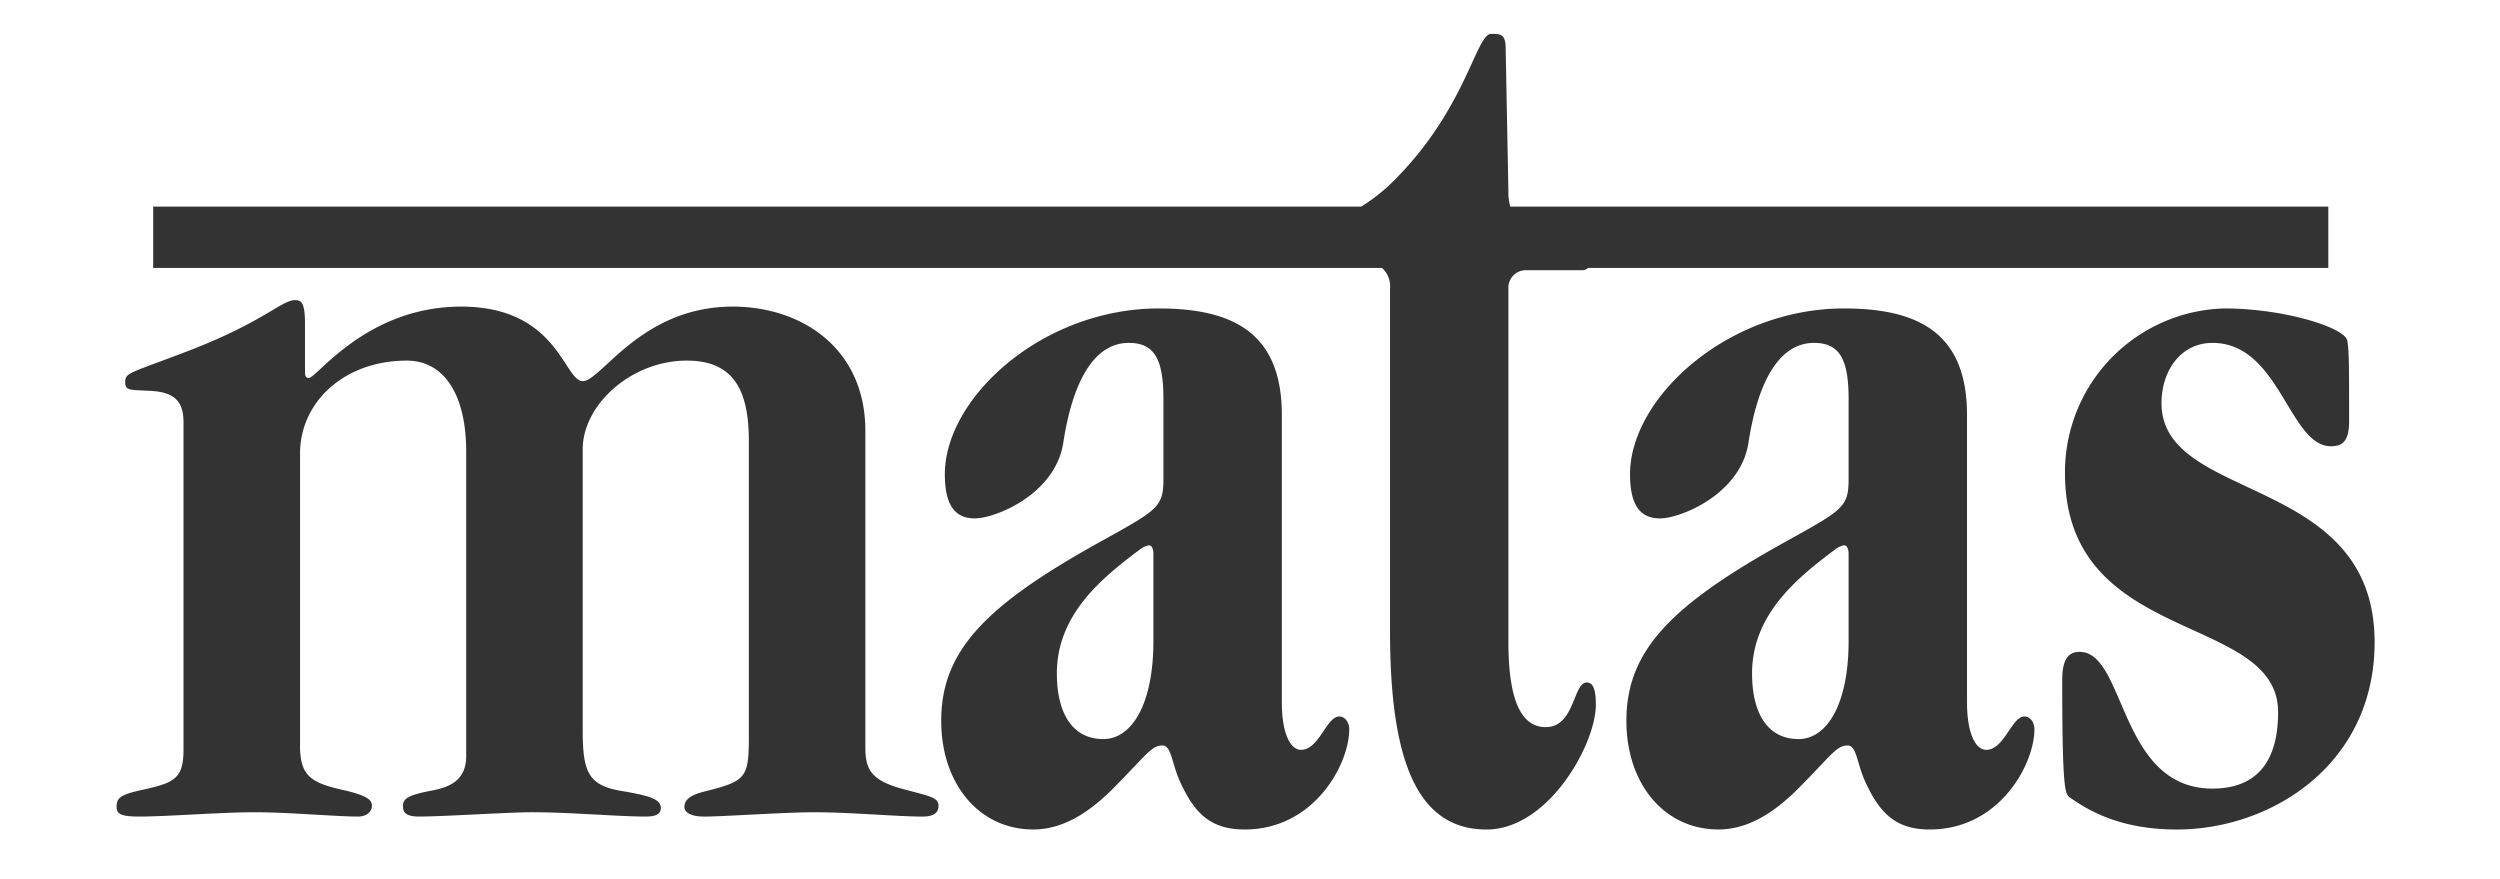
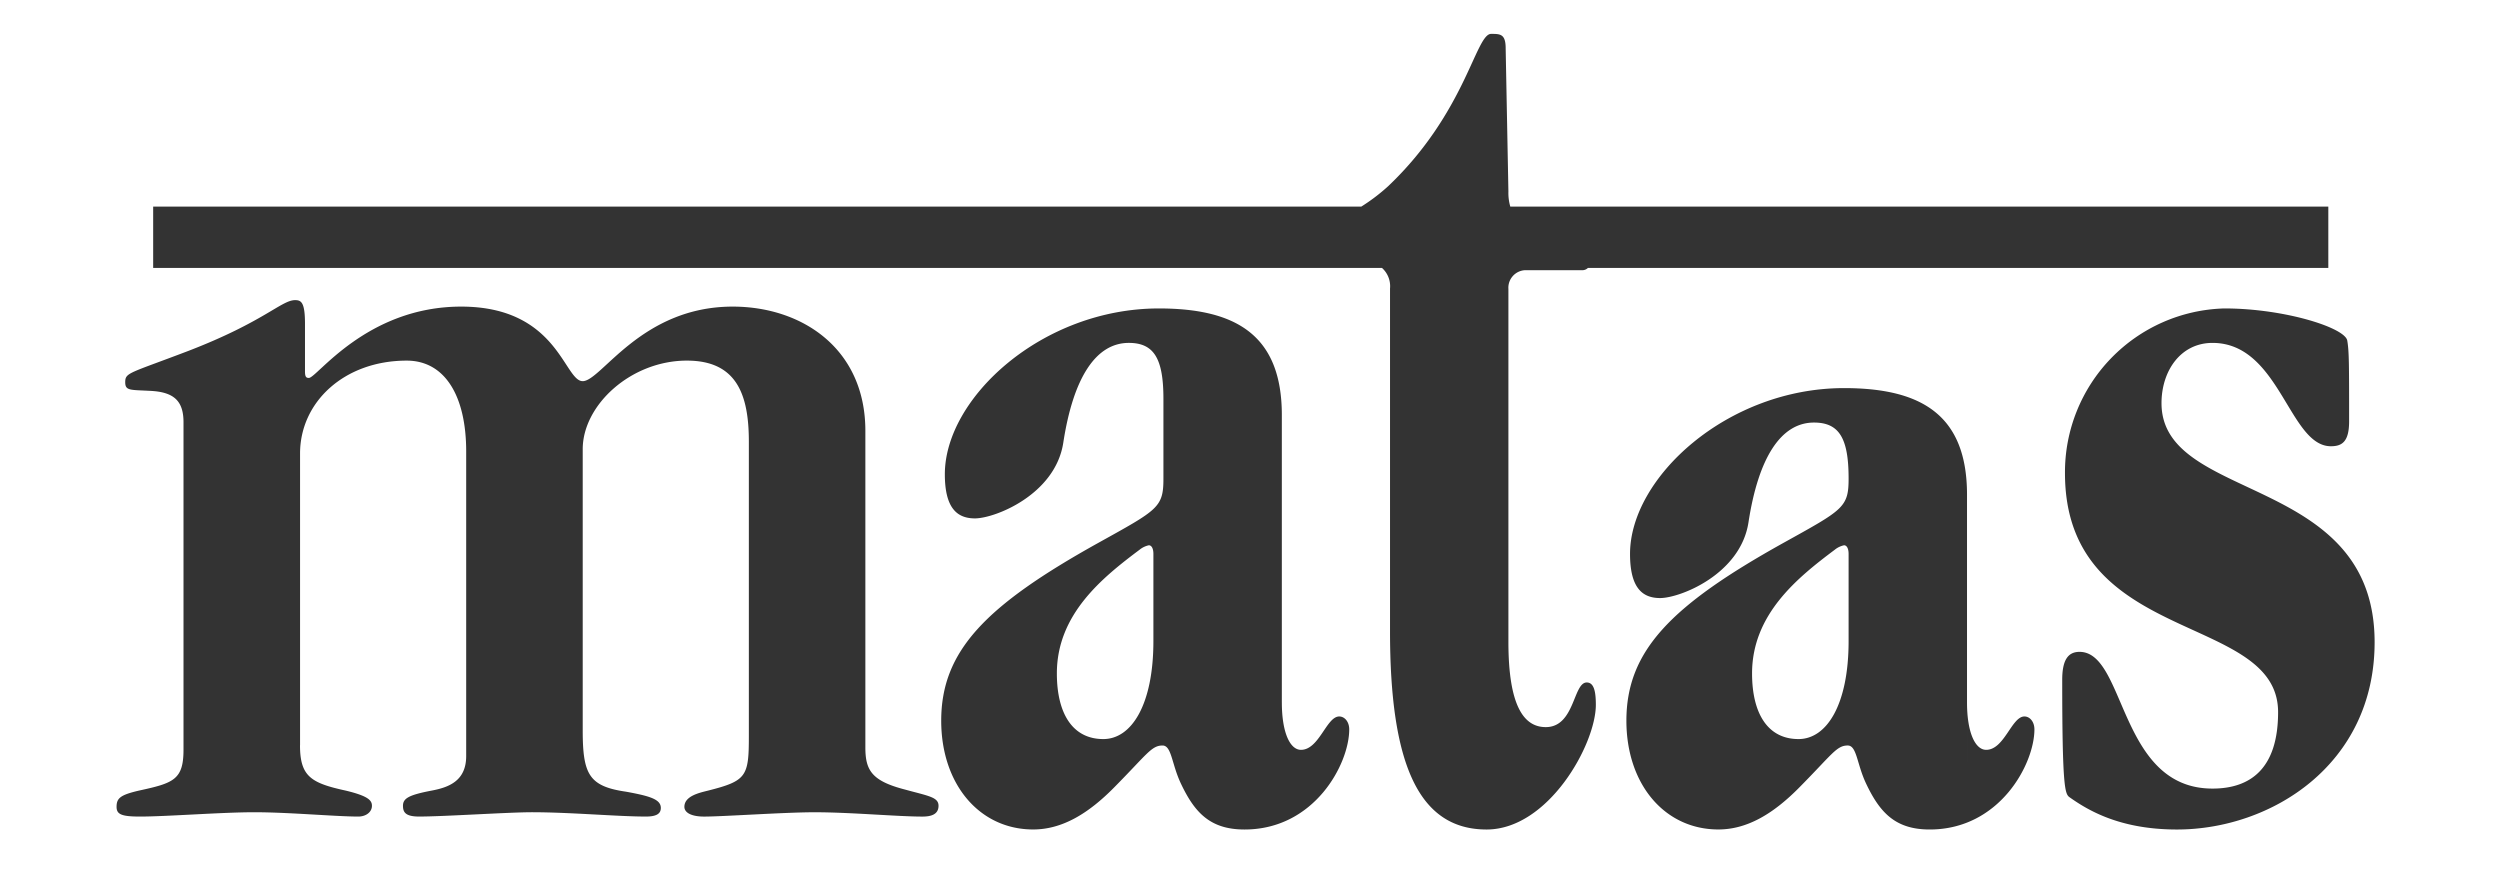
<svg xmlns="http://www.w3.org/2000/svg" width="364.564" height="128.253" viewBox="0 0 364.564 128.253">
  <rect x="0" y="0" width="364.564" height="128.253" fill="#333333" stroke="none" />
-   <path id="matas-white-logo" d="M369.853,656.622c0,4.568,1.626,5.511,6.69,6.615,3.255.788,3.8,1.419,3.8,2.207,0,.944-.9,1.574-1.987,1.574-3.255,0-10.125-.631-15.186-.631-4.7,0-12.838.631-16.634.631-2.711,0-3.433-.315-3.433-1.419,0-1.257.541-1.734,3.252-2.365,5.064-1.1,6.51-1.577,6.51-5.987V609.509c0-3.151-1.446-4.412-4.883-4.57-2.894-.157-3.616,0-3.616-1.259,0-1.419.541-1.261,9.218-4.57,11.034-4.253,13.564-7.4,15.551-7.4.9,0,1.446.313,1.446,3.466v6.933c0,.788.181.944.544.944,1.083.16,8.316-10.4,22.235-10.4,14.1,0,15.006,10.872,17.719,10.872s8.5-10.872,21.874-10.872c10.125,0,19.345,6.144,19.345,18.12v46.163c0,3.311.9,4.885,5.787,6.146,3.433.944,4.881,1.1,4.881,2.365s-1.085,1.574-2.352,1.574c-3.618,0-10.484-.631-15.728-.631-4.337,0-13.375.631-16.089.631-1.987,0-2.891-.631-2.891-1.419,0-1.577,2.168-2.048,3.437-2.365,5.6-1.417,5.964-2.048,5.964-7.879V612.342c0-6.932-1.811-11.814-9.04-11.814-8.134,0-15.187,6.46-15.187,12.919v40.967c0,6.457.9,8.191,6.327,8.98,3.437.628,5.064,1.1,5.064,2.363,0,.788-.541,1.259-2.17,1.259-4.159,0-11.029-.63-16.632-.63-3.435,0-12.834.63-16.45.63-1.987,0-2.35-.63-2.35-1.574,0-1.1.9-1.578,4.159-2.207,2.531-.473,5.059-1.417,5.059-5.043v-44.43c0-8.038-3.072-13.233-8.679-13.233-9.038,0-15.547,5.987-15.547,13.55v42.543Zm143.178-6.24c0,4.393,1.195,6.905,2.79,6.905,2.655,0,3.719-4.866,5.576-4.866.8,0,1.46.784,1.46,1.883,0,5.022-5.047,14.6-15.271,14.6-5.047,0-7.306-2.512-9.3-6.75-1.328-2.828-1.328-5.5-2.655-5.5-1.593,0-2.259,1.257-6.908,5.966-3.983,4.085-7.835,6.279-11.952,6.279-7.835,0-13.413-6.594-13.413-15.857,0-10.206,6.507-16.8,22.843-25.9,8.766-4.869,9.561-5.182,9.561-9.419V606.107c0-5.808-1.328-8.162-5.047-8.162-4.781,0-8.1,5.024-9.563,14.6-1.195,7.538-9.959,10.992-12.882,10.992-2.655,0-4.383-1.573-4.383-6.439,0-11.148,14.212-24.177,31.211-24.177,11.289,0,17.931,3.925,17.931,15.543v41.919ZM487,655.717c4.118,0,7.3-5.024,7.3-14.286V628.715c0-.784-.263-1.257-.664-1.257a3.163,3.163,0,0,0-1.328.631c-5.445,4.082-12.085,9.419-12.085,18.053,0,5.808,2.259,9.575,6.773,9.575Zm125.947-5.335c0,4.393,1.195,6.905,2.792,6.905,2.653,0,3.717-4.866,5.576-4.866.8,0,1.46.784,1.46,1.883,0,5.022-5.047,14.6-15.272,14.6-5.049,0-7.3-2.512-9.3-6.75-1.328-2.828-1.328-5.5-2.655-5.5-1.6,0-2.259,1.257-6.906,5.966-3.985,4.085-7.835,6.279-11.954,6.279-7.835,0-13.413-6.594-13.413-15.857,0-10.206,6.507-16.8,22.843-25.9,8.766-4.869,9.561-5.182,9.561-9.419V606.107c0-5.808-1.328-8.162-5.047-8.162-4.781,0-8.1,5.024-9.561,14.6-1.195,7.538-9.961,10.992-12.882,10.992-2.657,0-4.383-1.573-4.383-6.439,0-11.148,14.211-24.177,31.211-24.177,11.288,0,17.929,3.925,17.929,15.543v41.919Zm-24.569,5.335c4.116,0,7.3-5.024,7.3-14.286V628.715c0-.784-.263-1.257-.662-1.257a3.167,3.167,0,0,0-1.33.631c-5.445,4.082-12.085,9.419-12.085,18.053,0,5.808,2.259,9.575,6.773,9.575Zm60.368,7.221c5.447,0,9.563-2.826,9.563-11.146,0-14.6-31.078-9.578-31.078-34.854A23.889,23.889,0,0,1,650.47,592.92c8.766,0,17.665,2.825,17.929,4.711.266,1.568.266,3.454.266,11.774,0,2.985-1.062,3.611-2.655,3.611-6.107,0-7.437-15.07-17.265-15.07-4.647,0-7.437,4.082-7.437,8.791,0,14.6,31.076,10.2,31.076,34.854,0,17.9-15.141,27.315-28.821,27.315-8.366,0-13.012-2.825-15.672-4.711-.664-.471-1.062-1.415-1.062-17.112,0-2.825.8-4.084,2.525-4.084,6.773,0,5.711,19.939,19.389,19.939Zm-102.677-72.91v51.5c0,9.38,2.259,12.446,5.447,12.446,4.248,0,3.983-6.509,5.976-6.509,1.062,0,1.328,1.34,1.328,3.253,0,5.744-6.906,18.188-15.937,18.188-10.094,0-14.077-9.955-14.077-28.908V590.026a3.575,3.575,0,0,0-1.17-3.01H348.441v-8.949H524.621a27.566,27.566,0,0,0,3.916-2.975c11.289-10.72,12.751-22.208,15.008-22.208,1.328,0,2.124,0,2.124,2.106l.4,20.868a7.2,7.2,0,0,0,.274,2.207H665.633v8.949H557.663a1.139,1.139,0,0,1-.838.33h-8.366a2.565,2.565,0,0,0-2.394,2.684Zm144.6-42.087H326.1V676.2H690.669V547.942Z" transform="translate(-326.105 -547.942)" fill="#fff" />
+   <path id="matas-white-logo" d="M369.853,656.622c0,4.568,1.626,5.511,6.69,6.615,3.255.788,3.8,1.419,3.8,2.207,0,.944-.9,1.574-1.987,1.574-3.255,0-10.125-.631-15.186-.631-4.7,0-12.838.631-16.634.631-2.711,0-3.433-.315-3.433-1.419,0-1.257.541-1.734,3.252-2.365,5.064-1.1,6.51-1.577,6.51-5.987V609.509c0-3.151-1.446-4.412-4.883-4.57-2.894-.157-3.616,0-3.616-1.259,0-1.419.541-1.261,9.218-4.57,11.034-4.253,13.564-7.4,15.551-7.4.9,0,1.446.313,1.446,3.466v6.933c0,.788.181.944.544.944,1.083.16,8.316-10.4,22.235-10.4,14.1,0,15.006,10.872,17.719,10.872s8.5-10.872,21.874-10.872c10.125,0,19.345,6.144,19.345,18.12v46.163c0,3.311.9,4.885,5.787,6.146,3.433.944,4.881,1.1,4.881,2.365s-1.085,1.574-2.352,1.574c-3.618,0-10.484-.631-15.728-.631-4.337,0-13.375.631-16.089.631-1.987,0-2.891-.631-2.891-1.419,0-1.577,2.168-2.048,3.437-2.365,5.6-1.417,5.964-2.048,5.964-7.879V612.342c0-6.932-1.811-11.814-9.04-11.814-8.134,0-15.187,6.46-15.187,12.919v40.967c0,6.457.9,8.191,6.327,8.98,3.437.628,5.064,1.1,5.064,2.363,0,.788-.541,1.259-2.17,1.259-4.159,0-11.029-.63-16.632-.63-3.435,0-12.834.63-16.45.63-1.987,0-2.35-.63-2.35-1.574,0-1.1.9-1.578,4.159-2.207,2.531-.473,5.059-1.417,5.059-5.043v-44.43c0-8.038-3.072-13.233-8.679-13.233-9.038,0-15.547,5.987-15.547,13.55v42.543Zm143.178-6.24c0,4.393,1.195,6.905,2.79,6.905,2.655,0,3.719-4.866,5.576-4.866.8,0,1.46.784,1.46,1.883,0,5.022-5.047,14.6-15.271,14.6-5.047,0-7.306-2.512-9.3-6.75-1.328-2.828-1.328-5.5-2.655-5.5-1.593,0-2.259,1.257-6.908,5.966-3.983,4.085-7.835,6.279-11.952,6.279-7.835,0-13.413-6.594-13.413-15.857,0-10.206,6.507-16.8,22.843-25.9,8.766-4.869,9.561-5.182,9.561-9.419V606.107c0-5.808-1.328-8.162-5.047-8.162-4.781,0-8.1,5.024-9.563,14.6-1.195,7.538-9.959,10.992-12.882,10.992-2.655,0-4.383-1.573-4.383-6.439,0-11.148,14.212-24.177,31.211-24.177,11.289,0,17.931,3.925,17.931,15.543v41.919ZM487,655.717c4.118,0,7.3-5.024,7.3-14.286V628.715c0-.784-.263-1.257-.664-1.257a3.163,3.163,0,0,0-1.328.631c-5.445,4.082-12.085,9.419-12.085,18.053,0,5.808,2.259,9.575,6.773,9.575Zm125.947-5.335c0,4.393,1.195,6.905,2.792,6.905,2.653,0,3.717-4.866,5.576-4.866.8,0,1.46.784,1.46,1.883,0,5.022-5.047,14.6-15.272,14.6-5.049,0-7.3-2.512-9.3-6.75-1.328-2.828-1.328-5.5-2.655-5.5-1.6,0-2.259,1.257-6.906,5.966-3.985,4.085-7.835,6.279-11.954,6.279-7.835,0-13.413-6.594-13.413-15.857,0-10.206,6.507-16.8,22.843-25.9,8.766-4.869,9.561-5.182,9.561-9.419c0-5.808-1.328-8.162-5.047-8.162-4.781,0-8.1,5.024-9.561,14.6-1.195,7.538-9.961,10.992-12.882,10.992-2.657,0-4.383-1.573-4.383-6.439,0-11.148,14.211-24.177,31.211-24.177,11.288,0,17.929,3.925,17.929,15.543v41.919Zm-24.569,5.335c4.116,0,7.3-5.024,7.3-14.286V628.715c0-.784-.263-1.257-.662-1.257a3.167,3.167,0,0,0-1.33.631c-5.445,4.082-12.085,9.419-12.085,18.053,0,5.808,2.259,9.575,6.773,9.575Zm60.368,7.221c5.447,0,9.563-2.826,9.563-11.146,0-14.6-31.078-9.578-31.078-34.854A23.889,23.889,0,0,1,650.47,592.92c8.766,0,17.665,2.825,17.929,4.711.266,1.568.266,3.454.266,11.774,0,2.985-1.062,3.611-2.655,3.611-6.107,0-7.437-15.07-17.265-15.07-4.647,0-7.437,4.082-7.437,8.791,0,14.6,31.076,10.2,31.076,34.854,0,17.9-15.141,27.315-28.821,27.315-8.366,0-13.012-2.825-15.672-4.711-.664-.471-1.062-1.415-1.062-17.112,0-2.825.8-4.084,2.525-4.084,6.773,0,5.711,19.939,19.389,19.939Zm-102.677-72.91v51.5c0,9.38,2.259,12.446,5.447,12.446,4.248,0,3.983-6.509,5.976-6.509,1.062,0,1.328,1.34,1.328,3.253,0,5.744-6.906,18.188-15.937,18.188-10.094,0-14.077-9.955-14.077-28.908V590.026a3.575,3.575,0,0,0-1.17-3.01H348.441v-8.949H524.621a27.566,27.566,0,0,0,3.916-2.975c11.289-10.72,12.751-22.208,15.008-22.208,1.328,0,2.124,0,2.124,2.106l.4,20.868a7.2,7.2,0,0,0,.274,2.207H665.633v8.949H557.663a1.139,1.139,0,0,1-.838.33h-8.366a2.565,2.565,0,0,0-2.394,2.684Zm144.6-42.087H326.1V676.2H690.669V547.942Z" transform="translate(-326.105 -547.942)" fill="#fff" />
</svg>